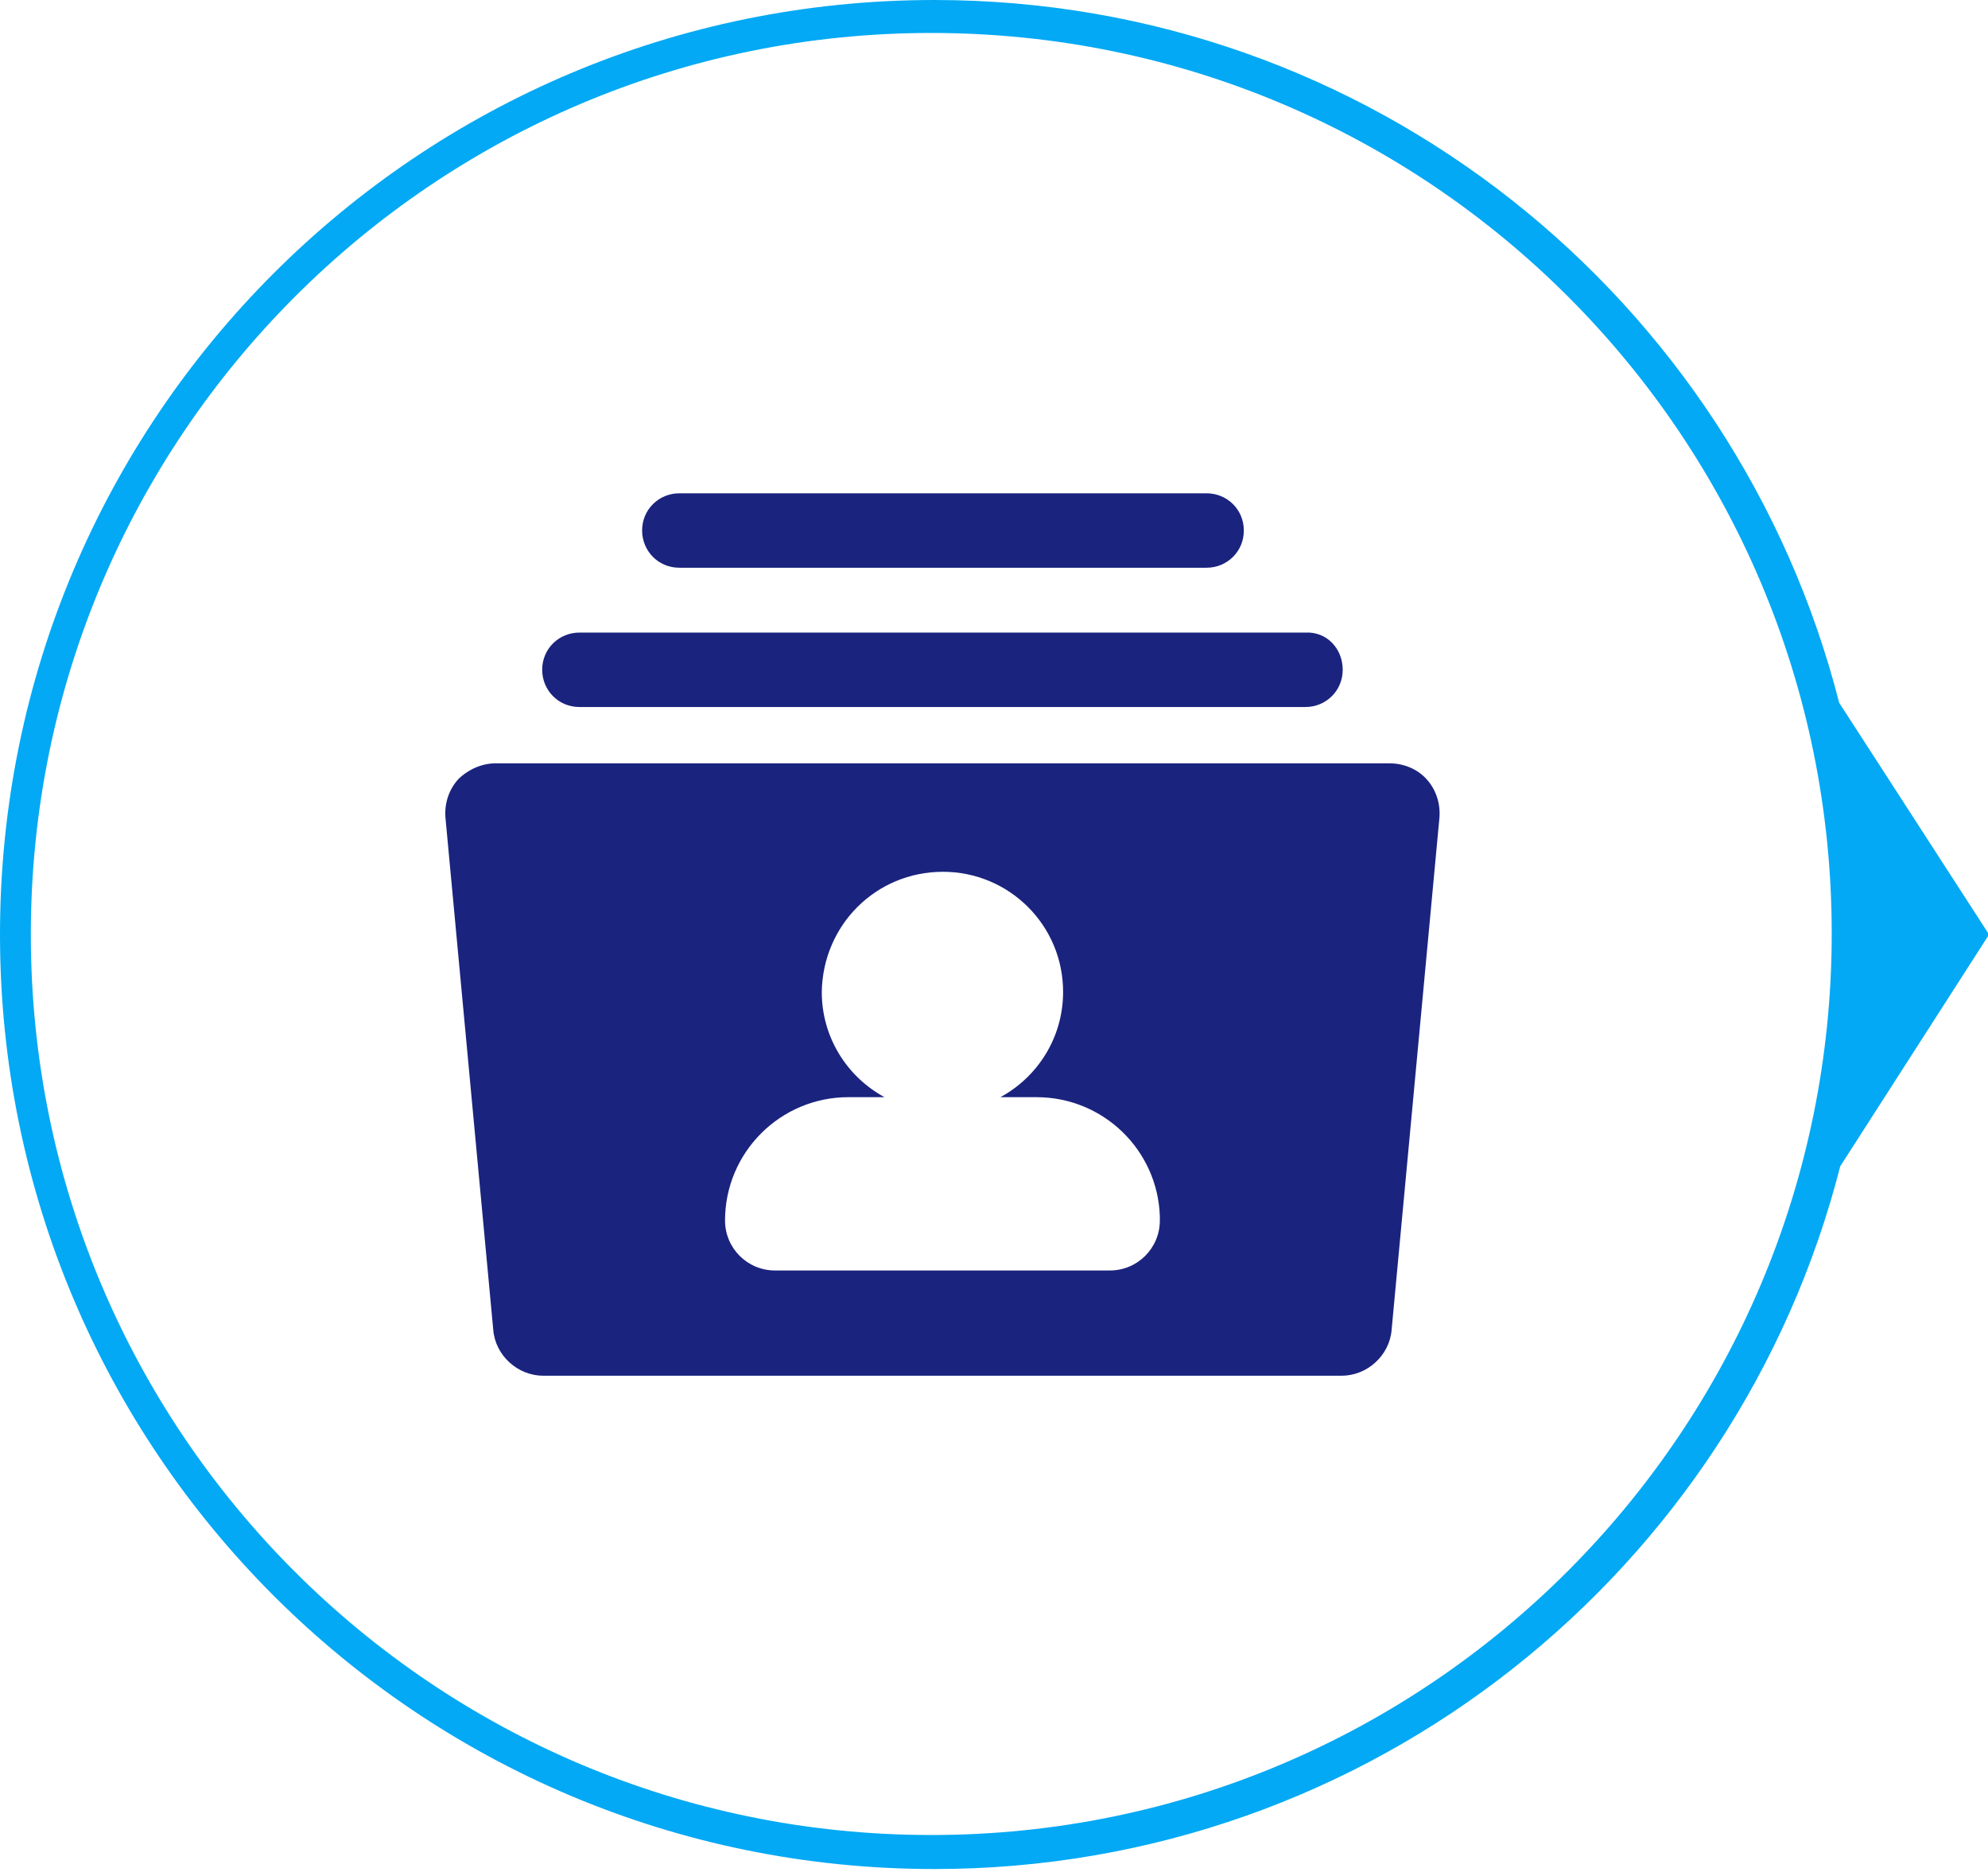
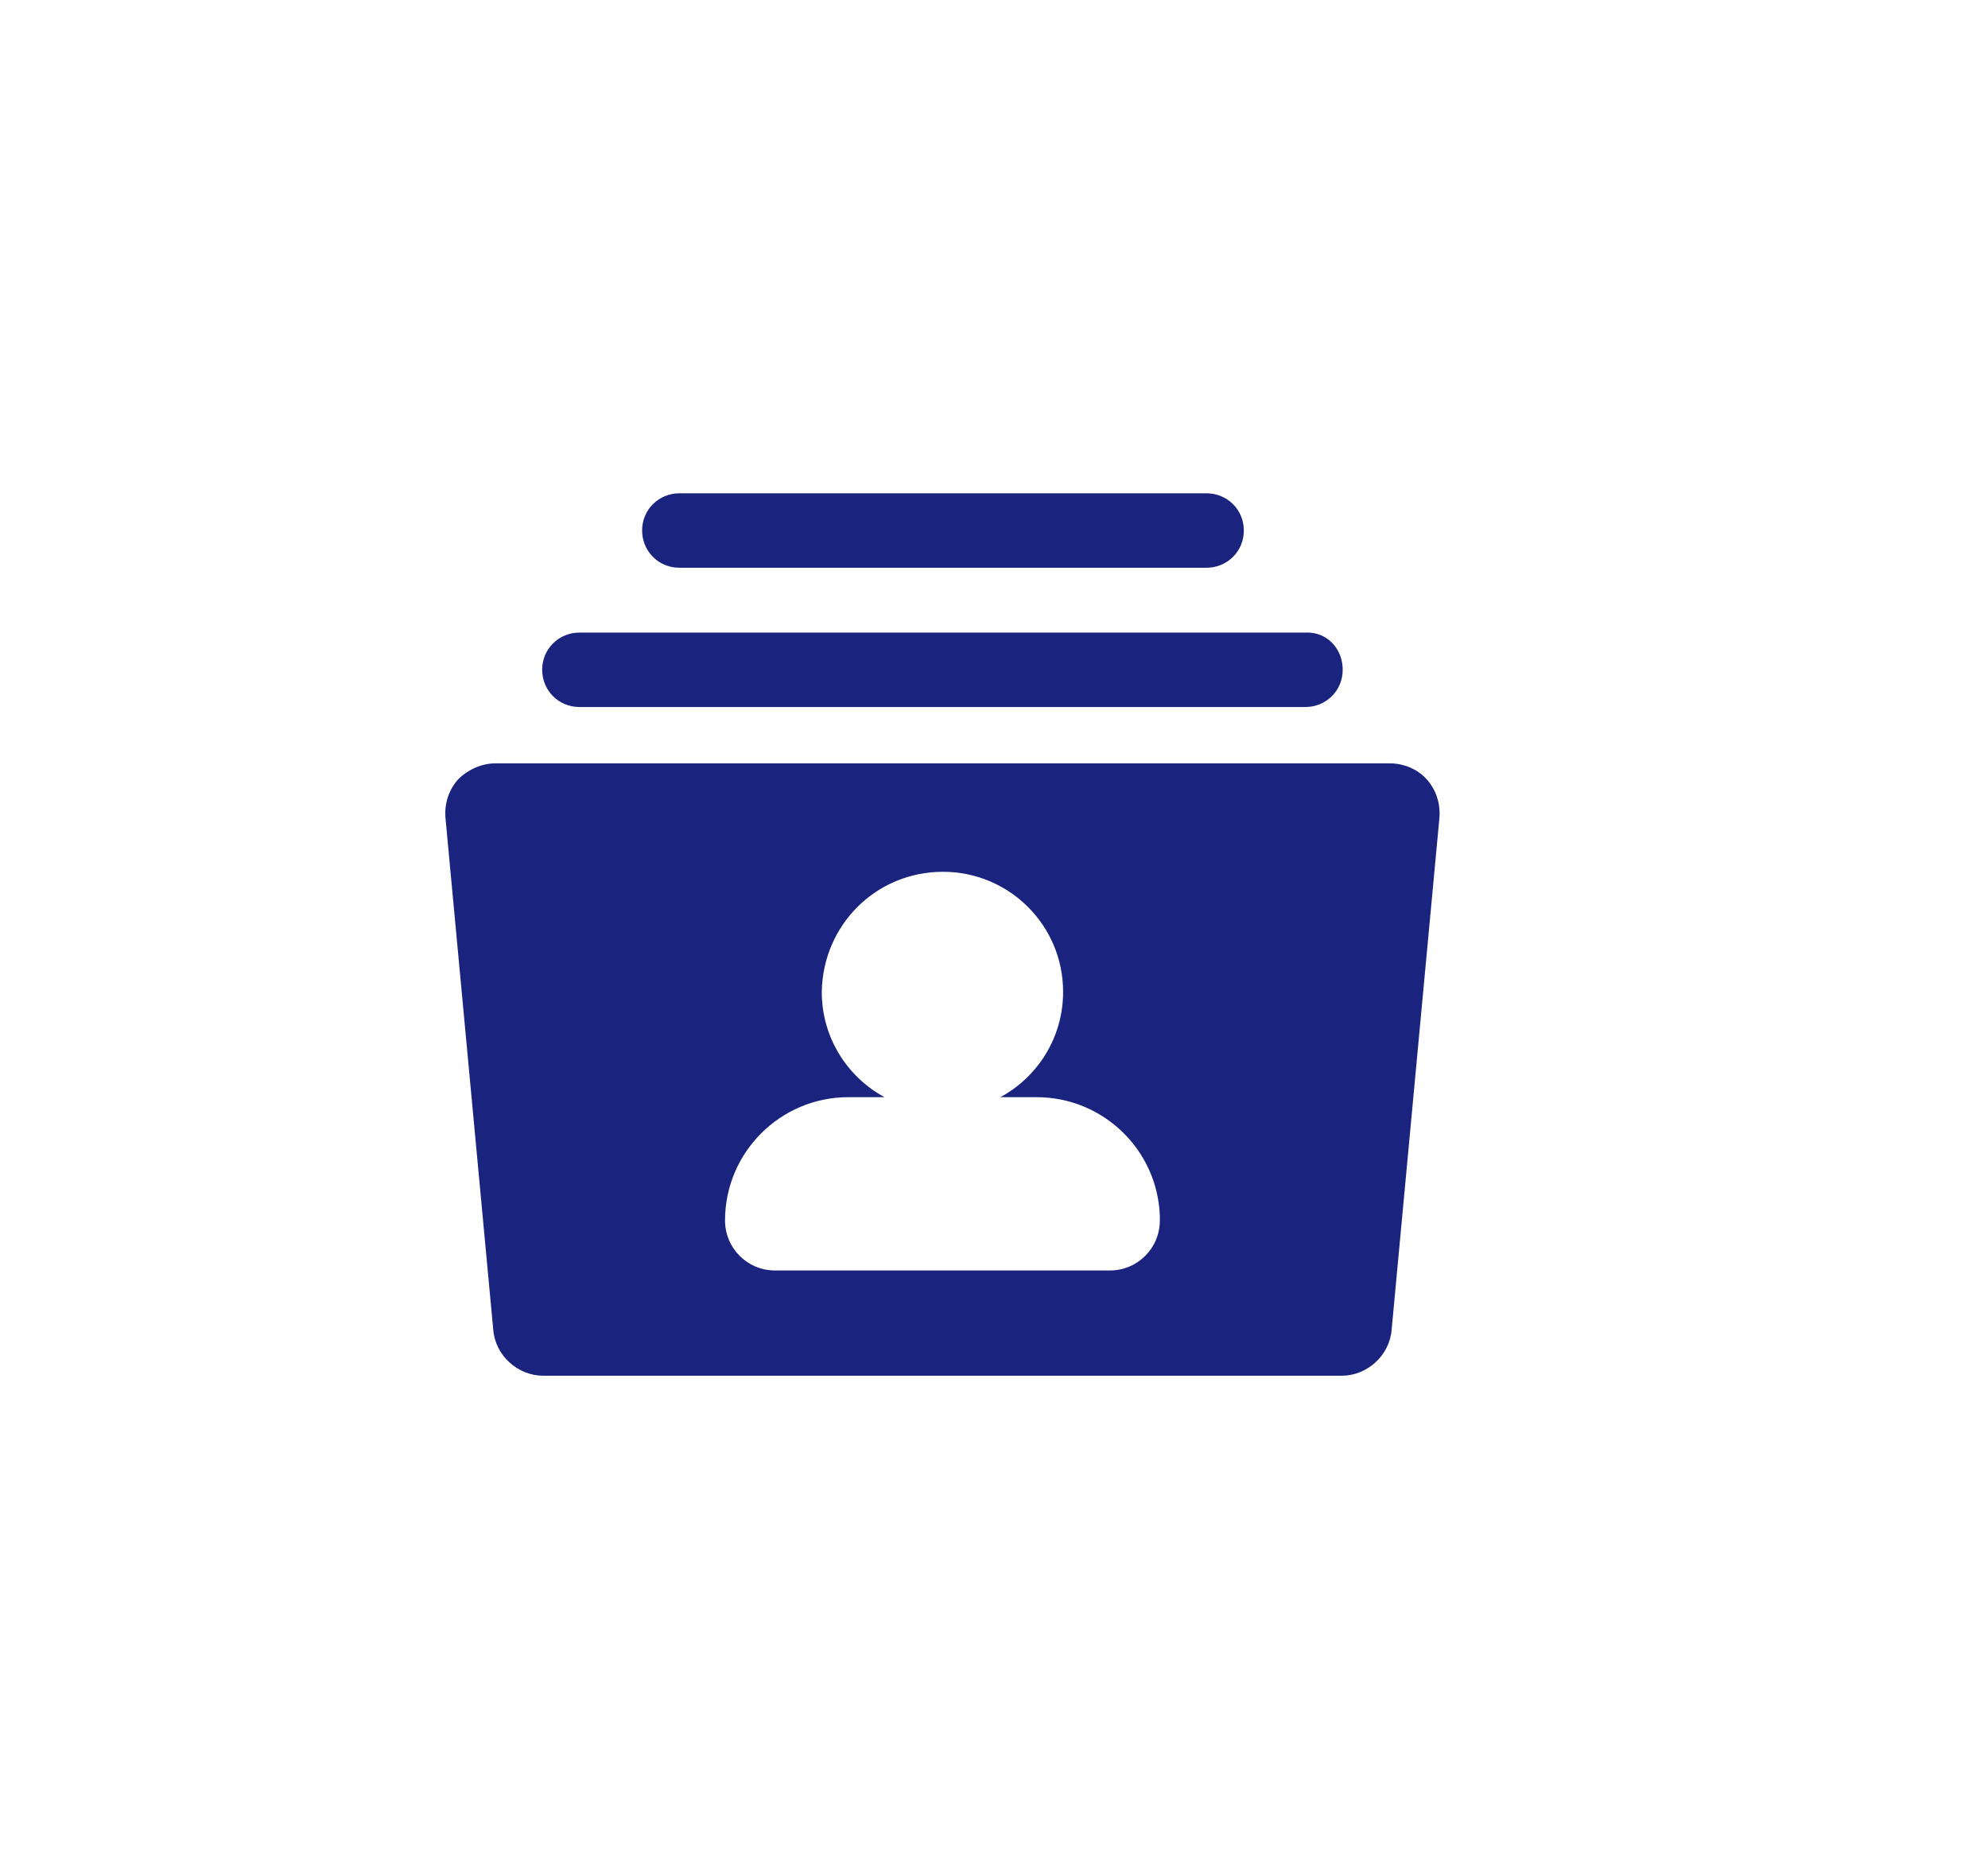
<svg xmlns="http://www.w3.org/2000/svg" viewBox="0 0 187 176.1">
  <path d="M134.2 73.3c-.9-1-2.2-1.5-3.5-1.5H46.6c-1.3 0-2.6.6-3.5 1.5-.9 1-1.3 2.3-1.2 3.6l4.5 48.2c.2 2.4 2.3 4.3 4.7 4.3h75.1c2.4 0 4.5-1.9 4.7-4.3l4.5-48.2c.1-1.3-.3-2.6-1.2-3.6zm-29.8 46.2H72.9c-2.6 0-4.7-2.1-4.7-4.7 0-6.4 5.2-11.6 11.6-11.6h3.4c-3.5-1.9-5.9-5.6-5.9-9.9C77.4 87 82.4 82 88.7 82c6.2 0 11.3 5 11.3 11.3 0 4.3-2.4 8-5.9 9.9h3.4c6.3 0 11.4 5 11.6 11.2v.4c0 2.6-2.1 4.7-4.7 4.7zM126.3 63c0 2-1.6 3.5-3.5 3.5H54.5c-2 0-3.5-1.6-3.5-3.5 0-2 1.6-3.5 3.5-3.5h68.3c2-.1 3.5 1.5 3.5 3.5zM117 49.9c0 2-1.6 3.5-3.5 3.5H63.9c-2 0-3.5-1.6-3.5-3.5 0-2 1.6-3.5 3.5-3.5h49.6c1.9 0 3.5 1.5 3.5 3.5z" fill="#1a237e" />
-   <path d="M173 66.1C163.3 28.1 128.9 0 87.9 0 39.3 0 0 39.3 0 87.9s39.3 87.9 87.9 87.9c41 0 75.5-28.1 85.2-66.1l14-21.8L173 66.1zM87.6 172.6c-46.8 0-84.7-37.9-84.7-84.7S40.8 3.1 87.6 3.1s84.7 37.9 84.7 84.7-37.9 84.8-84.7 84.8z" fill="#03a9f4" />
</svg>